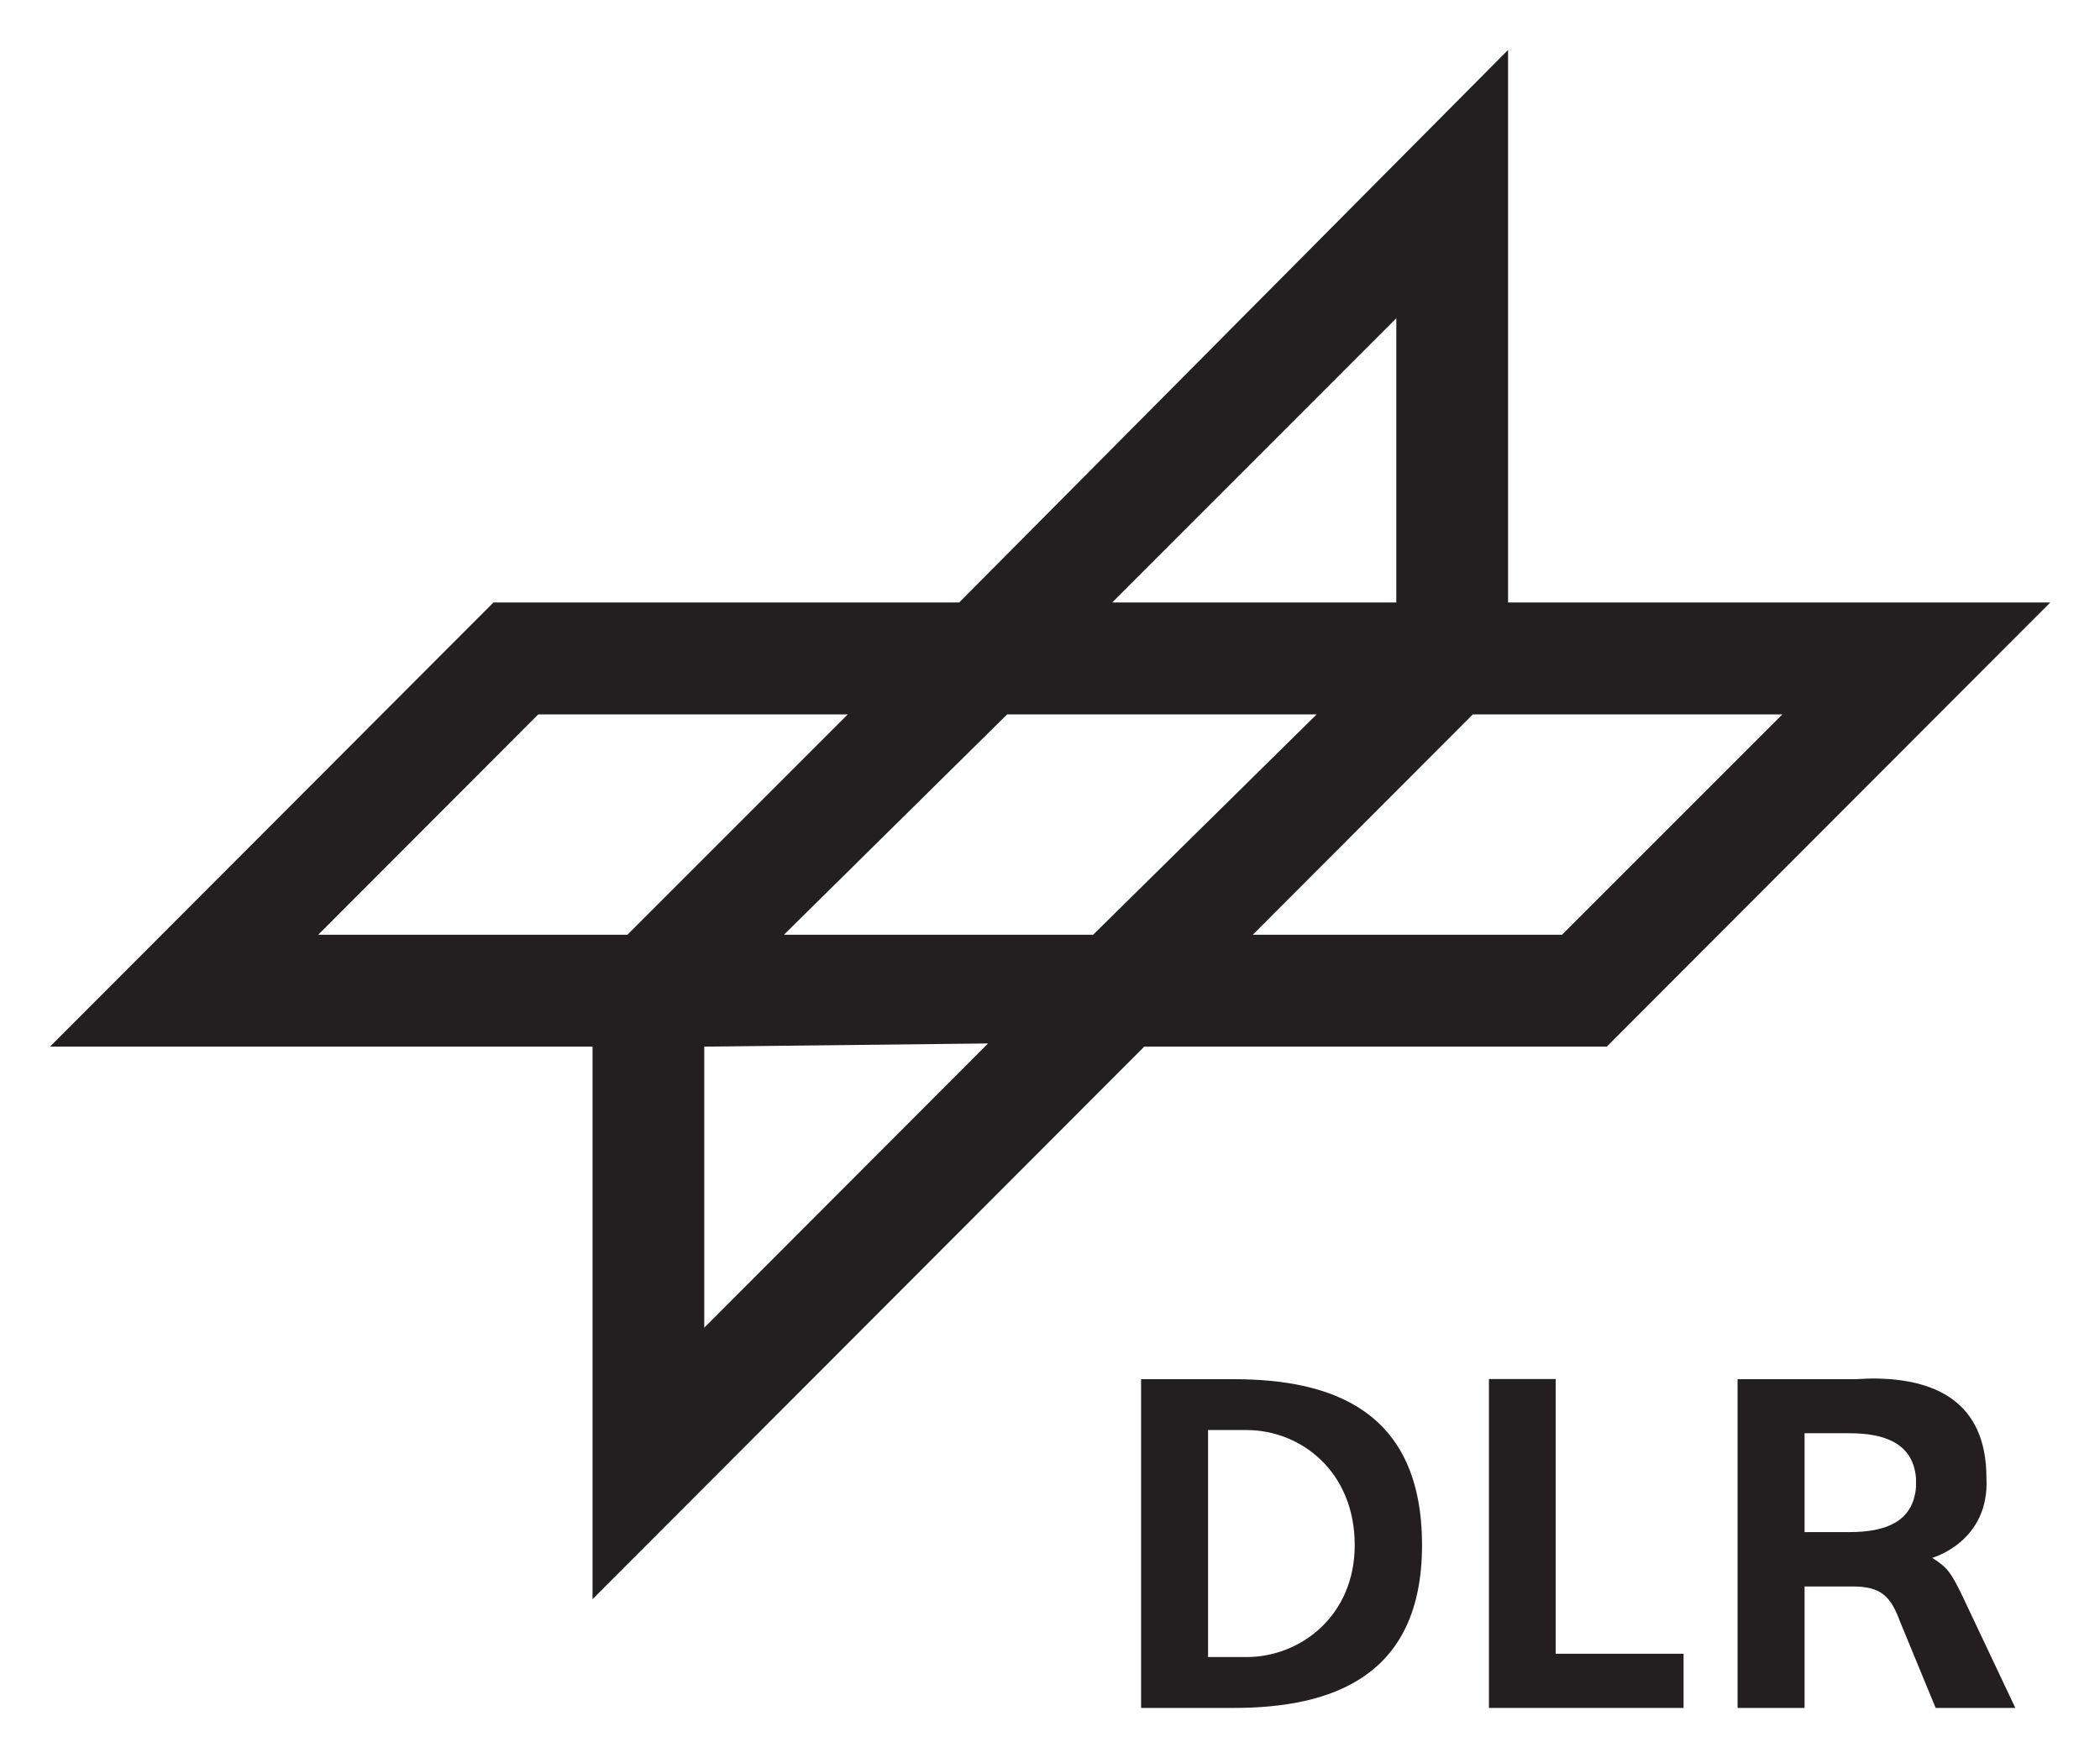
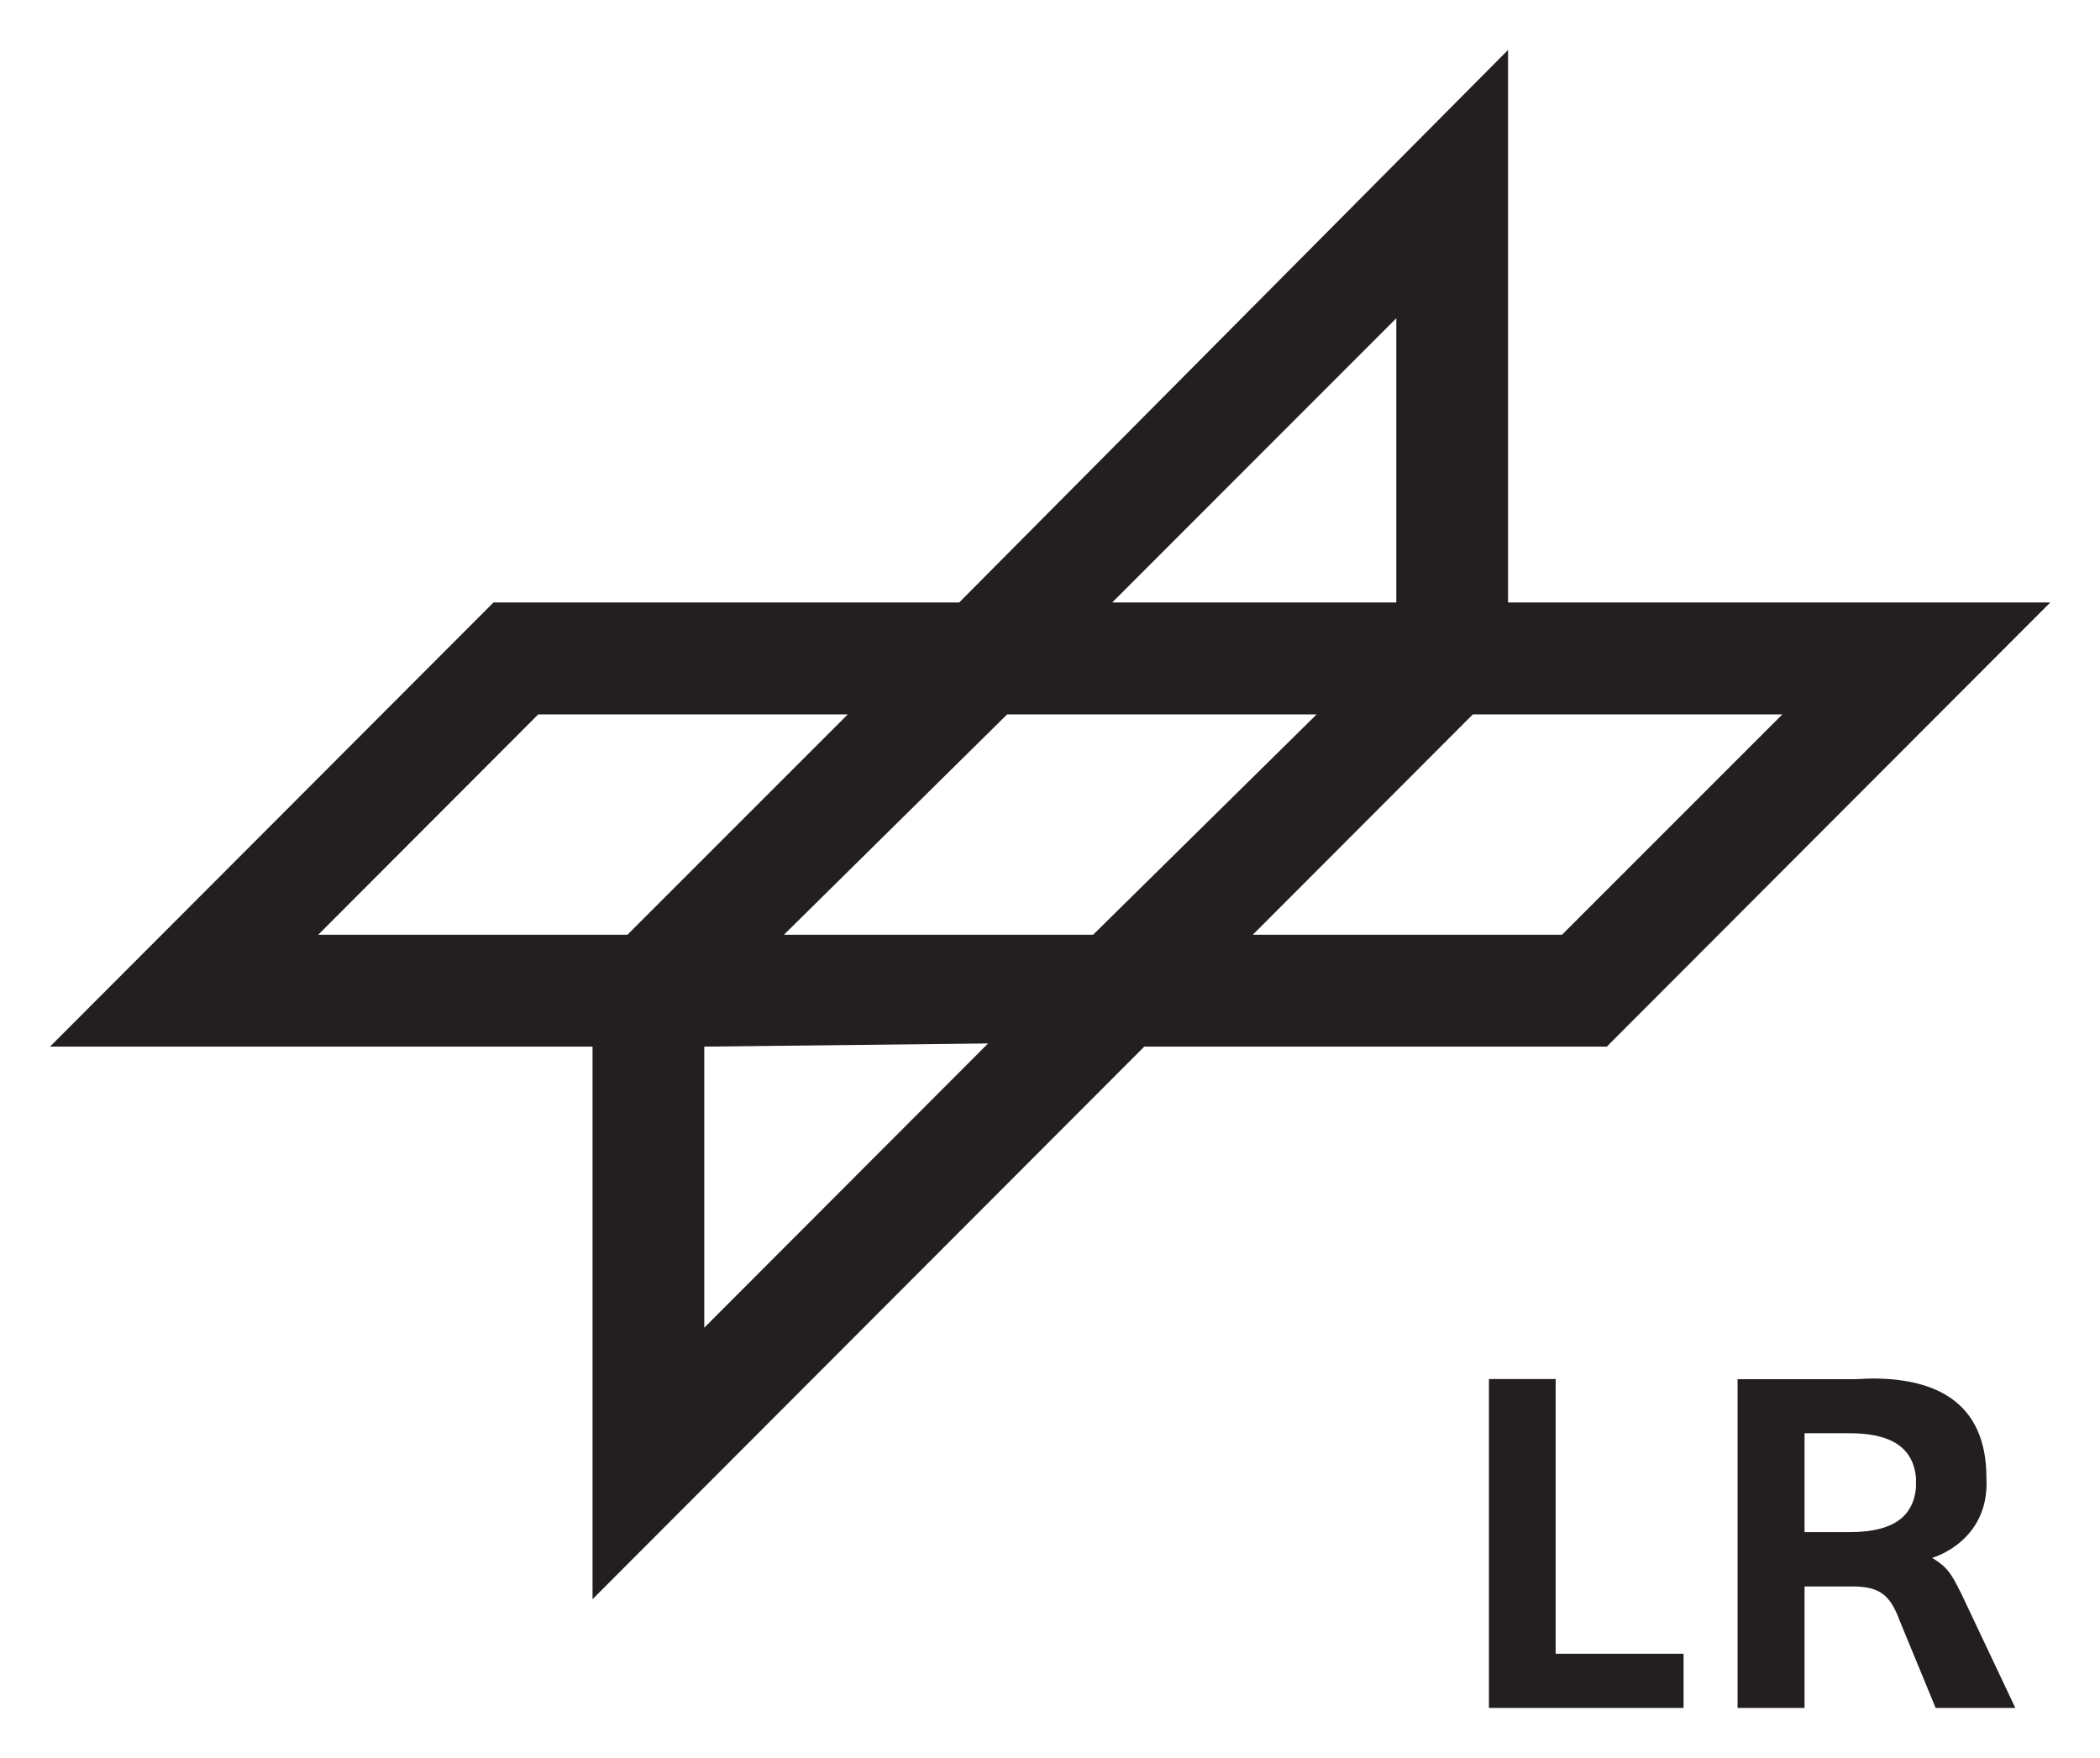
<svg xmlns="http://www.w3.org/2000/svg" width="375px" height="314px" viewBox="0 0 375 314" version="1.1">
  <g id="surface1">
    <path style=" stroke:none;fill-rule:evenodd;fill:rgb(13.725%,12.157%,12.549%);fill-opacity:1;" d="M 269.297 8.918 L 171.281 107.594 L 88.121 107.594 L 8.93 186.91 L 105.809 186.91 L 105.809 285.59 L 204.332 186.91 L 286.926 186.91 L 366.117 107.594 L 269.297 107.594 Z M 249.34 56.836 L 249.34 107.594 L 198.605 107.594 Z M 96.113 127.582 L 151.387 127.582 L 112.043 166.926 L 56.832 166.926 Z M 179.844 127.582 L 235.113 127.582 L 195.203 166.926 L 139.992 166.926 Z M 263.004 127.582 L 318.273 127.582 L 278.934 166.926 L 223.719 166.926 Z M 176.441 186.344 L 125.762 237.102 L 125.762 186.91 Z M 176.441 186.344 " />
-     <path style=" stroke:none;fill-rule:evenodd;fill:rgb(13.725%,12.157%,12.549%);fill-opacity:1;" d="M 203.766 246.301 L 203.766 305.008 L 220.316 305.008 C 237.957 305.008 253.934 299.336 253.934 275.938 C 253.934 251.961 237.957 246.301 220.316 246.301 Z M 215.727 255.383 L 222.586 255.383 C 232.297 255.383 241.914 262.793 241.914 275.938 C 241.914 288.504 232.297 295.922 222.586 295.922 L 215.727 295.922 Z M 215.727 255.383 " />
    <path style=" stroke:none;fill-rule:evenodd;fill:rgb(13.725%,12.157%,12.549%);fill-opacity:1;" d="M 335.449 246.188 C 334.07 246.148 332.719 246.227 331.367 246.301 L 310.281 246.301 L 310.281 305.008 L 322.242 305.008 L 322.242 283.316 L 330.801 283.316 C 335.895 283.316 337.625 285.047 339.305 289.621 L 345.652 305.008 L 359.883 305.008 L 350.188 284.512 C 348.457 281.094 347.867 279.945 345.031 278.207 C 345.031 278.207 355.301 275.367 354.723 263.957 C 354.723 249.969 345.098 246.449 335.449 246.188 Z M 322.242 255.953 L 330.234 255.953 C 336.48 255.953 341.613 257.699 342.141 263.957 L 342.141 265.605 C 341.613 271.914 336.48 273.609 330.234 273.609 L 322.242 273.609 Z M 322.242 255.953 " />
    <path style=" stroke:none;fill-rule:evenodd;fill:rgb(13.725%,12.157%,12.549%);fill-opacity:1;" d="M 265.879 305.008 L 300.637 305.008 L 300.637 295.332 L 277.797 295.332 L 277.797 246.273 L 265.879 246.273 Z M 265.879 305.008 " />
  </g>
</svg>